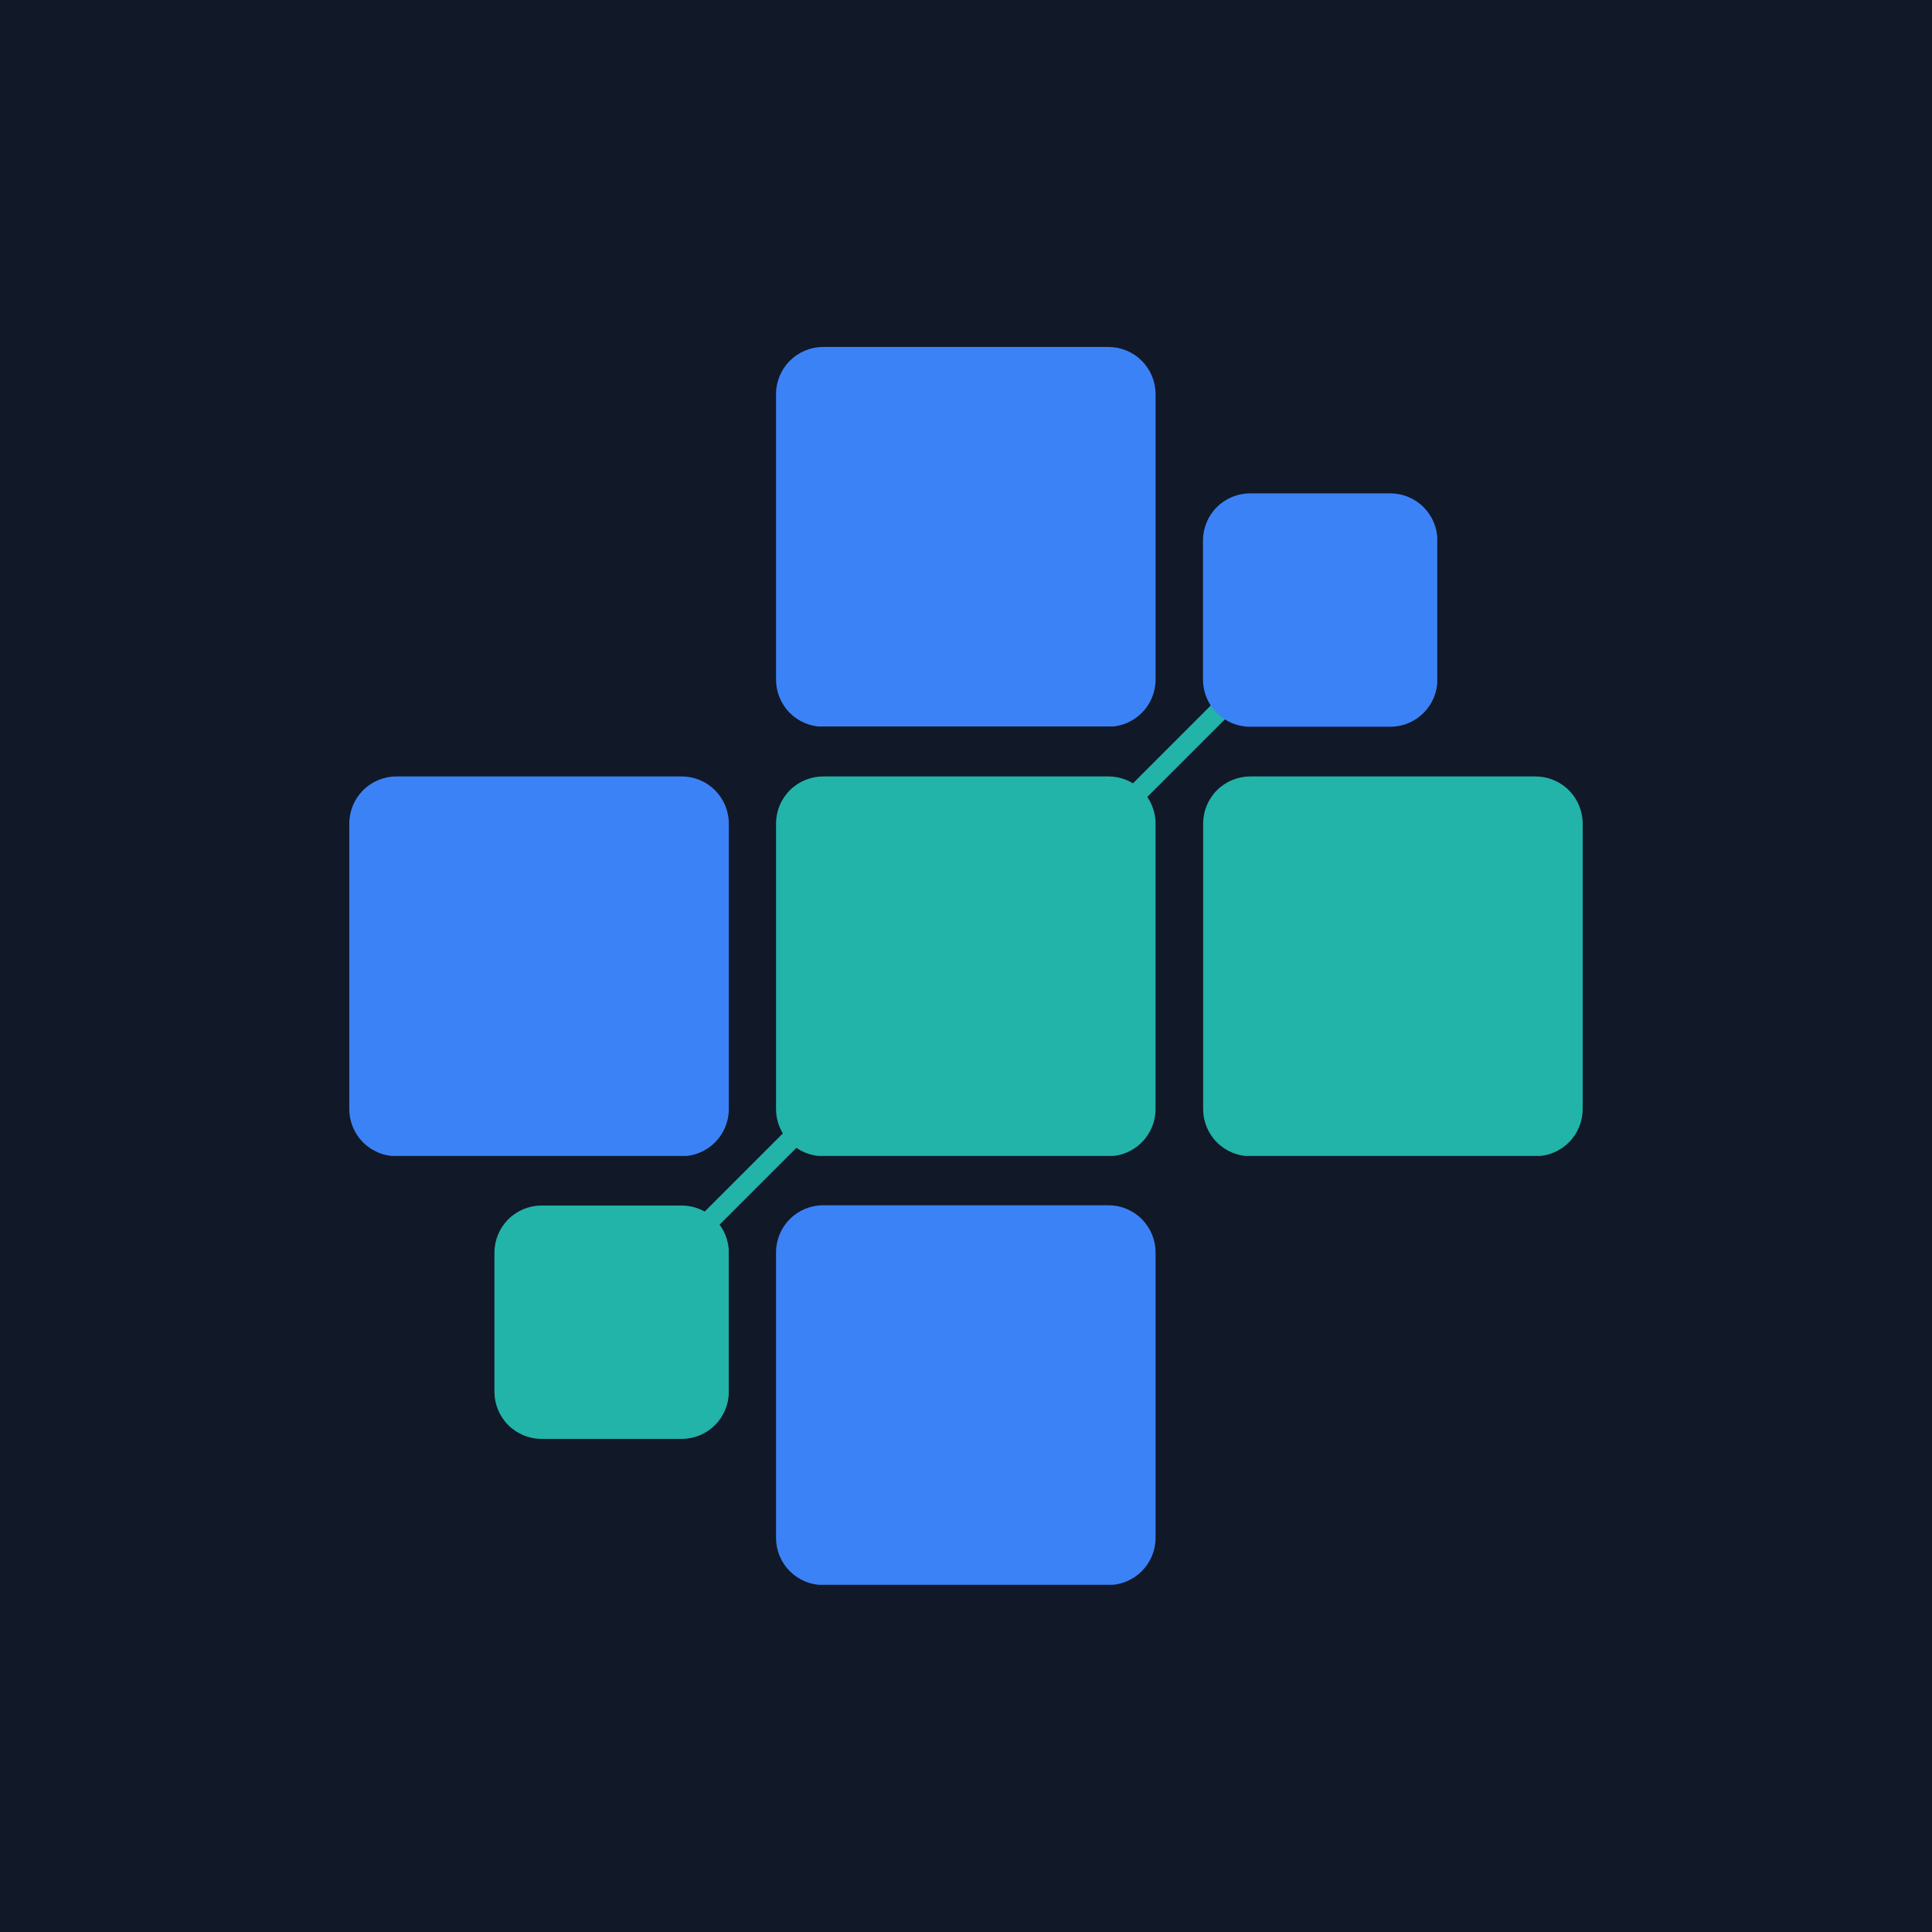
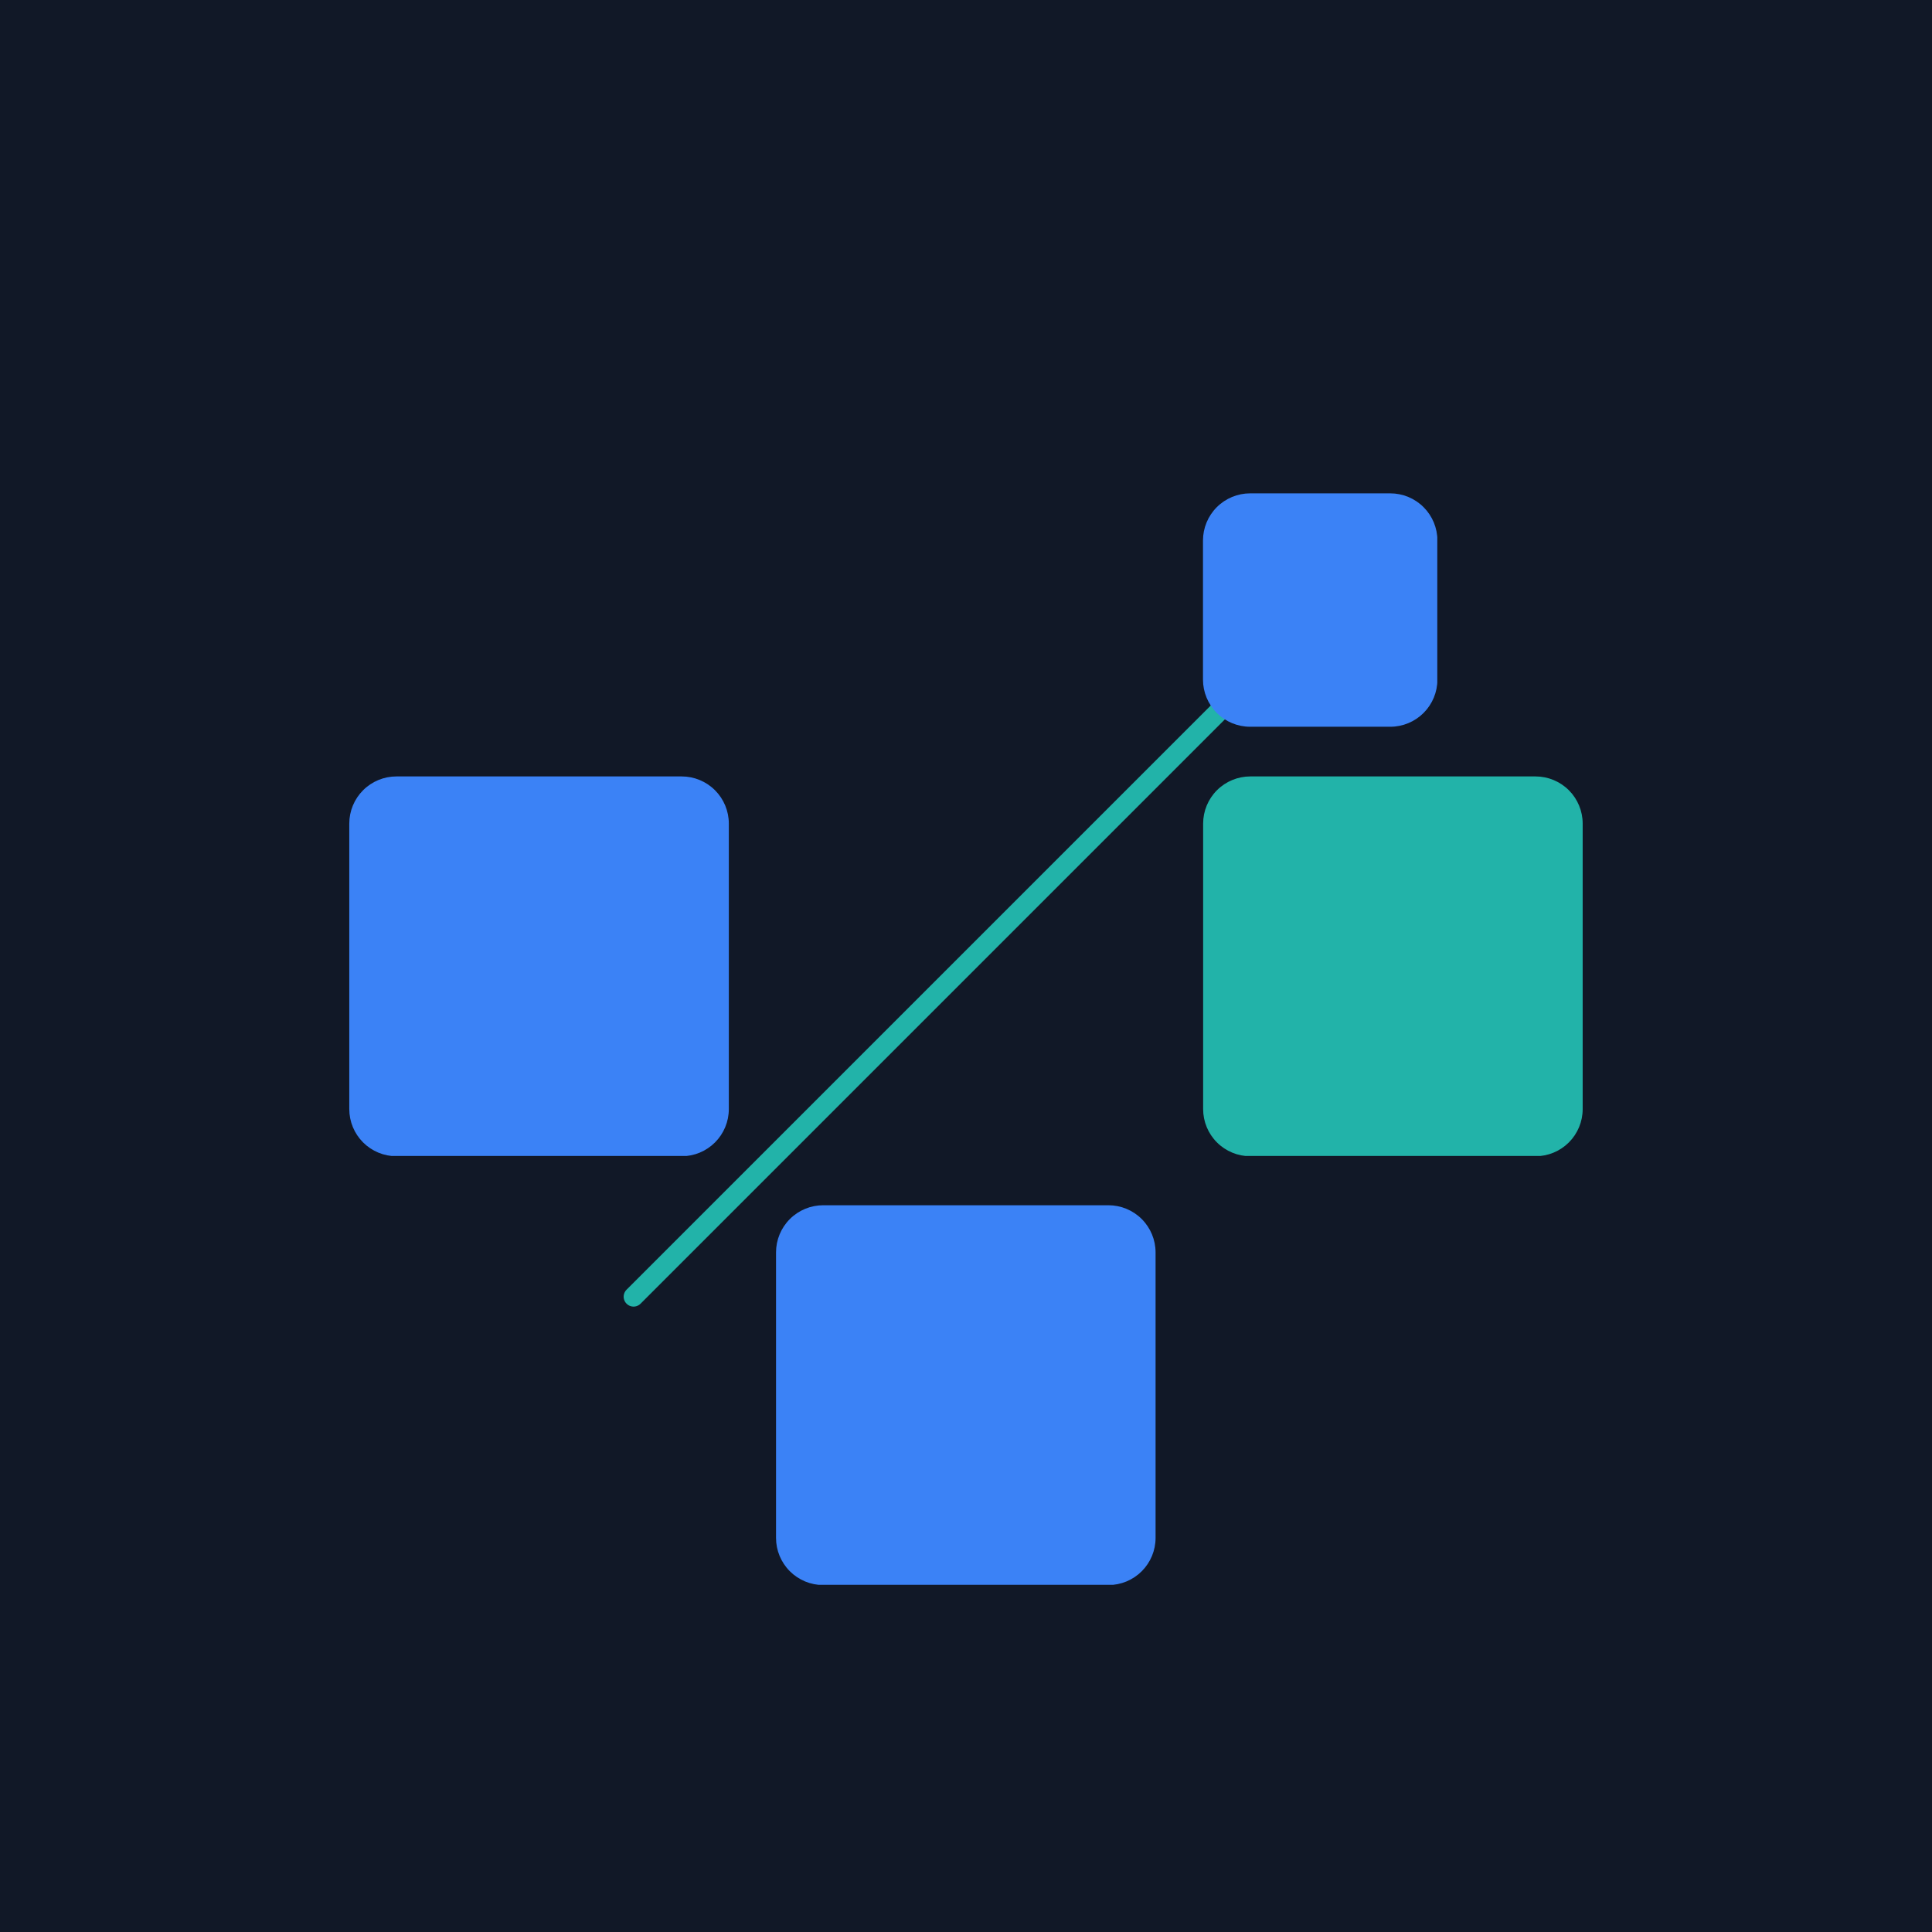
<svg xmlns="http://www.w3.org/2000/svg" width="2048" zoomAndPan="magnify" viewBox="0 0 1536 1536" height="2048" preserveAspectRatio="xMidYMid meet" version="1.0">
  <defs>
    <clipPath id="5496ba8c90">
      <path d="M 277.688 617.285 L 579.438 617.285 L 579.438 920 L 277.688 920 Z M 277.688 617.285 " clip-rule="nonzero" />
    </clipPath>
    <clipPath id="b417de64e0">
      <path d="M 579.438 654.781 L 579.438 881.746 C 579.438 891.691 575.484 901.23 568.453 908.262 C 561.422 915.293 551.887 919.242 541.941 919.242 L 315.184 919.242 C 305.238 919.242 295.703 915.293 288.672 908.262 C 281.637 901.23 277.688 891.691 277.688 881.746 L 277.688 654.781 C 277.688 644.836 281.637 635.297 288.672 628.266 C 295.703 621.234 305.238 617.285 315.184 617.285 L 541.941 617.285 C 551.887 617.285 561.422 621.234 568.453 628.266 C 575.484 635.297 579.438 644.836 579.438 654.781 Z M 579.438 654.781 " clip-rule="nonzero" />
    </clipPath>
    <clipPath id="73fbb06853">
      <path d="M 0.688 0.285 L 302.438 0.285 L 302.438 302.441 L 0.688 302.441 Z M 0.688 0.285 " clip-rule="nonzero" />
    </clipPath>
    <clipPath id="438fc7f5ac">
      <path d="M 302.438 37.781 L 302.438 264.746 C 302.438 274.691 298.484 284.23 291.453 291.262 C 284.422 298.293 274.887 302.242 264.941 302.242 L 38.184 302.242 C 28.238 302.242 18.703 298.293 11.672 291.262 C 4.637 284.23 0.688 274.691 0.688 264.746 L 0.688 37.781 C 0.688 27.836 4.637 18.297 11.672 11.266 C 18.703 4.234 28.238 0.285 38.184 0.285 L 264.941 0.285 C 274.887 0.285 284.422 4.234 291.453 11.266 C 298.484 18.297 302.438 27.836 302.438 37.781 Z M 302.438 37.781 " clip-rule="nonzero" />
    </clipPath>
    <clipPath id="e02ff14b01">
      <rect x="0" width="303" y="0" height="303" />
    </clipPath>
    <clipPath id="7f8f0722c3">
      <path d="M 616.965 275.832 L 918.715 275.832 L 918.715 578 L 616.965 578 Z M 616.965 275.832 " clip-rule="nonzero" />
    </clipPath>
    <clipPath id="2307853ab1">
-       <path d="M 918.715 313.328 L 918.715 540.297 C 918.715 550.242 914.766 559.777 907.73 566.809 C 900.699 573.844 891.164 577.793 881.219 577.793 L 654.461 577.793 C 644.516 577.793 634.98 573.844 627.949 566.809 C 620.918 559.777 616.965 550.242 616.965 540.297 L 616.965 313.328 C 616.965 303.387 620.918 293.848 627.949 286.816 C 634.98 279.785 644.516 275.832 654.461 275.832 L 881.219 275.832 C 891.164 275.832 900.699 279.785 907.73 286.816 C 914.766 293.848 918.715 303.387 918.715 313.328 Z M 918.715 313.328 " clip-rule="nonzero" />
-     </clipPath>
+       </clipPath>
    <clipPath id="f3edcd0608">
      <path d="M 0.965 0.832 L 302.715 0.832 L 302.715 302.922 L 0.965 302.922 Z M 0.965 0.832 " clip-rule="nonzero" />
    </clipPath>
    <clipPath id="46eafb4df7">
-       <path d="M 302.715 38.328 L 302.715 265.297 C 302.715 275.242 298.766 284.777 291.73 291.809 C 284.699 298.844 275.164 302.793 265.219 302.793 L 38.461 302.793 C 28.516 302.793 18.98 298.844 11.949 291.809 C 4.918 284.777 0.965 275.242 0.965 265.297 L 0.965 38.328 C 0.965 28.387 4.918 18.848 11.949 11.816 C 18.98 4.785 28.516 0.832 38.461 0.832 L 265.219 0.832 C 275.164 0.832 284.699 4.785 291.73 11.816 C 298.766 18.848 302.715 28.387 302.715 38.328 Z M 302.715 38.328 " clip-rule="nonzero" />
-     </clipPath>
+       </clipPath>
    <clipPath id="35db267c74">
      <rect x="0" width="303" y="0" height="303" />
    </clipPath>
    <clipPath id="7b127ee1ca">
      <path d="M 956.531 617.285 L 1258.277 617.285 L 1258.277 920 L 956.531 920 Z M 956.531 617.285 " clip-rule="nonzero" />
    </clipPath>
    <clipPath id="53efb08d7c">
      <path d="M 1258.277 654.781 L 1258.277 881.746 C 1258.277 891.691 1254.328 901.23 1247.297 908.262 C 1240.266 915.293 1230.727 919.242 1220.781 919.242 L 994.027 919.242 C 984.082 919.242 974.543 915.293 967.512 908.262 C 960.48 901.23 956.531 891.691 956.531 881.746 L 956.531 654.781 C 956.531 644.836 960.48 635.297 967.512 628.266 C 974.543 621.234 984.082 617.285 994.027 617.285 L 1220.781 617.285 C 1230.727 617.285 1240.266 621.234 1247.297 628.266 C 1254.328 635.297 1258.277 644.836 1258.277 654.781 Z M 1258.277 654.781 " clip-rule="nonzero" />
    </clipPath>
    <clipPath id="2d1f675a56">
      <path d="M 0.531 0.285 L 302.277 0.285 L 302.277 302.441 L 0.531 302.441 Z M 0.531 0.285 " clip-rule="nonzero" />
    </clipPath>
    <clipPath id="c6b111011f">
      <path d="M 302.277 37.781 L 302.277 264.746 C 302.277 274.691 298.328 284.23 291.297 291.262 C 284.266 298.293 274.727 302.242 264.781 302.242 L 38.027 302.242 C 28.082 302.242 18.543 298.293 11.512 291.262 C 4.48 284.23 0.531 274.691 0.531 264.746 L 0.531 37.781 C 0.531 27.836 4.48 18.297 11.512 11.266 C 18.543 4.234 28.082 0.285 38.027 0.285 L 264.781 0.285 C 274.727 0.285 284.266 4.234 291.297 11.266 C 298.328 18.297 302.277 27.836 302.277 37.781 Z M 302.277 37.781 " clip-rule="nonzero" />
    </clipPath>
    <clipPath id="8f46098b2a">
      <rect x="0" width="303" y="0" height="303" />
    </clipPath>
    <clipPath id="9e98baa21a">
      <path d="M 616.965 958.207 L 918.715 958.207 L 918.715 1261 L 616.965 1261 Z M 616.965 958.207 " clip-rule="nonzero" />
    </clipPath>
    <clipPath id="c37e515296">
      <path d="M 918.715 995.703 L 918.715 1222.672 C 918.715 1232.613 914.766 1242.152 907.73 1249.184 C 900.699 1256.215 891.164 1260.168 881.219 1260.168 L 654.461 1260.168 C 644.516 1260.168 634.98 1256.215 627.949 1249.184 C 620.918 1242.152 616.965 1232.613 616.965 1222.672 L 616.965 995.703 C 616.965 985.758 620.918 976.223 627.949 969.188 C 634.98 962.156 644.516 958.207 654.461 958.207 L 881.219 958.207 C 891.164 958.207 900.699 962.156 907.73 969.188 C 914.766 976.223 918.715 985.758 918.715 995.703 Z M 918.715 995.703 " clip-rule="nonzero" />
    </clipPath>
    <clipPath id="2ab0f149dd">
      <path d="M 0.965 0.207 L 302.715 0.207 L 302.715 302 L 0.965 302 Z M 0.965 0.207 " clip-rule="nonzero" />
    </clipPath>
    <clipPath id="4a21fc8b7d">
      <path d="M 302.715 37.703 L 302.715 264.672 C 302.715 274.613 298.766 284.152 291.73 291.184 C 284.699 298.215 275.164 302.168 265.219 302.168 L 38.461 302.168 C 28.516 302.168 18.98 298.215 11.949 291.184 C 4.918 284.152 0.965 274.613 0.965 264.672 L 0.965 37.703 C 0.965 27.758 4.918 18.223 11.949 11.188 C 18.98 4.156 28.516 0.207 38.461 0.207 L 265.219 0.207 C 275.164 0.207 284.699 4.156 291.73 11.188 C 298.766 18.223 302.715 27.758 302.715 37.703 Z M 302.715 37.703 " clip-rule="nonzero" />
    </clipPath>
    <clipPath id="9ffebad553">
      <rect x="0" width="303" y="0" height="303" />
    </clipPath>
    <clipPath id="ea8b33cea4">
      <path d="M 616.965 617.285 L 918.715 617.285 L 918.715 920 L 616.965 920 Z M 616.965 617.285 " clip-rule="nonzero" />
    </clipPath>
    <clipPath id="41058e8ada">
      <path d="M 918.715 654.781 L 918.715 881.746 C 918.715 891.691 914.766 901.23 907.73 908.262 C 900.699 915.293 891.164 919.242 881.219 919.242 L 654.461 919.242 C 644.516 919.242 634.98 915.293 627.949 908.262 C 620.918 901.23 616.965 891.691 616.965 881.746 L 616.965 654.781 C 616.965 644.836 620.918 635.297 627.949 628.266 C 634.98 621.234 644.516 617.285 654.461 617.285 L 881.219 617.285 C 891.164 617.285 900.699 621.234 907.73 628.266 C 914.766 635.297 918.715 644.836 918.715 654.781 Z M 918.715 654.781 " clip-rule="nonzero" />
    </clipPath>
    <clipPath id="64ff4fc3ef">
-       <path d="M 0.965 0.285 L 302.715 0.285 L 302.715 302.441 L 0.965 302.441 Z M 0.965 0.285 " clip-rule="nonzero" />
-     </clipPath>
+       </clipPath>
    <clipPath id="c8a7d1c6c3">
-       <path d="M 302.715 37.781 L 302.715 264.746 C 302.715 274.691 298.766 284.23 291.73 291.262 C 284.699 298.293 275.164 302.242 265.219 302.242 L 38.461 302.242 C 28.516 302.242 18.98 298.293 11.949 291.262 C 4.918 284.23 0.965 274.691 0.965 264.746 L 0.965 37.781 C 0.965 27.836 4.918 18.297 11.949 11.266 C 18.98 4.234 28.516 0.285 38.461 0.285 L 265.219 0.285 C 275.164 0.285 284.699 4.234 291.73 11.266 C 298.766 18.297 302.715 27.836 302.715 37.781 Z M 302.715 37.781 " clip-rule="nonzero" />
-     </clipPath>
+       </clipPath>
    <clipPath id="2c950b592a">
      <rect x="0" width="303" y="0" height="303" />
    </clipPath>
    <clipPath id="393878ff8b">
      <path d="M 956 392 L 1143 392 L 1143 577.793 L 956 577.793 Z M 956 392 " clip-rule="nonzero" />
    </clipPath>
    <clipPath id="d5a6a0ed76">
      <path d="M 1142.781 429.727 L 1142.781 540.297 C 1142.781 550.242 1138.832 559.777 1131.797 566.809 C 1124.766 573.844 1115.23 577.793 1105.285 577.793 L 993.906 577.793 C 983.961 577.793 974.422 573.844 967.391 566.809 C 960.359 559.777 956.41 550.242 956.41 540.297 L 956.41 429.727 C 956.41 419.781 960.359 410.242 967.391 403.211 C 974.422 396.18 983.961 392.23 993.906 392.23 L 1105.285 392.23 C 1115.23 392.23 1124.766 396.18 1131.797 403.211 C 1138.832 410.242 1142.781 419.781 1142.781 429.727 Z M 1142.781 429.727 " clip-rule="nonzero" />
    </clipPath>
    <clipPath id="0613d1ceef">
      <path d="M 0.398 0.16 L 186.879 0.16 L 186.879 185.793 L 0.398 185.793 Z M 0.398 0.16 " clip-rule="nonzero" />
    </clipPath>
    <clipPath id="0b077965e5">
      <path d="M 186.781 37.727 L 186.781 148.297 C 186.781 158.242 182.832 167.777 175.797 174.809 C 168.766 181.844 159.23 185.793 149.285 185.793 L 37.906 185.793 C 27.961 185.793 18.422 181.844 11.391 174.809 C 4.359 167.777 0.41 158.242 0.41 148.297 L 0.41 37.727 C 0.41 27.781 4.359 18.242 11.391 11.211 C 18.422 4.18 27.961 0.23 37.906 0.23 L 149.285 0.23 C 159.23 0.23 168.766 4.18 175.797 11.211 C 182.832 18.242 186.781 27.781 186.781 37.727 Z M 186.781 37.727 " clip-rule="nonzero" />
    </clipPath>
    <clipPath id="1f4e68d086">
      <rect x="0" width="187" y="0" height="186" />
    </clipPath>
    <clipPath id="8e685cd207">
      <path d="M 393.086 958.426 L 580 958.426 L 580 1143.98 L 393.086 1143.98 Z M 393.086 958.426 " clip-rule="nonzero" />
    </clipPath>
    <clipPath id="df743a0a7e">
-       <path d="M 579.449 995.922 L 579.449 1106.484 C 579.449 1116.426 575.5 1125.965 568.469 1132.996 C 561.434 1140.027 551.898 1143.98 541.953 1143.98 L 430.582 1143.98 C 420.641 1143.98 411.102 1140.027 404.07 1132.996 C 397.039 1125.965 393.086 1116.426 393.086 1106.484 L 393.086 995.922 C 393.086 985.977 397.039 976.441 404.07 969.41 C 411.102 962.375 420.641 958.426 430.582 958.426 L 541.953 958.426 C 551.898 958.426 561.434 962.375 568.469 969.41 C 575.5 976.441 579.449 985.977 579.449 995.922 Z M 579.449 995.922 " clip-rule="nonzero" />
-     </clipPath>
+       </clipPath>
    <clipPath id="81326f55d8">
      <path d="M 0.086 0.426 L 186.602 0.426 L 186.602 185.98 L 0.086 185.98 Z M 0.086 0.426 " clip-rule="nonzero" />
    </clipPath>
    <clipPath id="29e119316a">
      <path d="M 186.449 37.922 L 186.449 148.484 C 186.449 158.426 182.5 167.965 175.469 174.996 C 168.434 182.027 158.898 185.98 148.953 185.98 L 37.582 185.98 C 27.641 185.98 18.102 182.027 11.07 174.996 C 4.039 167.965 0.086 158.426 0.086 148.484 L 0.086 37.922 C 0.086 27.977 4.039 18.441 11.07 11.41 C 18.102 4.375 27.641 0.426 37.582 0.426 L 148.953 0.426 C 158.898 0.426 168.434 4.375 175.469 11.41 C 182.5 18.441 186.449 27.977 186.449 37.922 Z M 186.449 37.922 " clip-rule="nonzero" />
    </clipPath>
    <clipPath id="a62fb4eb31">
      <rect x="0" width="187" y="0" height="186" />
    </clipPath>
  </defs>
  <rect x="-153.6" width="1843.2" fill="#ffffff" y="-153.6" height="1843.2" fill-opacity="1" />
  <rect x="-153.6" width="1843.2" fill="#111827" y="-153.6" height="1843.2" fill-opacity="1" />
  <g clip-path="url(#5496ba8c90)">
    <g clip-path="url(#b417de64e0)">
      <g transform="matrix(1, 0, 0, 1, 277, 617)">
        <g clip-path="url(#e02ff14b01)">
          <g clip-path="url(#73fbb06853)">
            <g clip-path="url(#438fc7f5ac)">
              <path fill="#3b82f6" d="M 0.688 0.285 L 302.438 0.285 L 302.438 302.031 L 0.688 302.031 Z M 0.688 0.285 " fill-opacity="1" fill-rule="nonzero" />
            </g>
          </g>
        </g>
      </g>
    </g>
  </g>
  <g clip-path="url(#7f8f0722c3)">
    <g clip-path="url(#2307853ab1)">
      <g transform="matrix(1, 0, 0, 1, 616, 275)">
        <g clip-path="url(#35db267c74)">
          <g clip-path="url(#f3edcd0608)">
            <g clip-path="url(#46eafb4df7)">
              <path fill="#3b82f6" d="M 0.965 0.832 L 302.715 0.832 L 302.715 302.582 L 0.965 302.582 Z M 0.965 0.832 " fill-opacity="1" fill-rule="nonzero" />
            </g>
          </g>
        </g>
      </g>
    </g>
  </g>
  <g clip-path="url(#7b127ee1ca)">
    <g clip-path="url(#53efb08d7c)">
      <g transform="matrix(1, 0, 0, 1, 956, 617)">
        <g clip-path="url(#8f46098b2a)">
          <g clip-path="url(#2d1f675a56)">
            <g clip-path="url(#c6b111011f)">
              <path fill="#22b3a9" d="M 0.531 0.285 L 302.277 0.285 L 302.277 302.031 L 0.531 302.031 Z M 0.531 0.285 " fill-opacity="1" fill-rule="nonzero" />
            </g>
          </g>
        </g>
      </g>
    </g>
  </g>
  <g clip-path="url(#9e98baa21a)">
    <g clip-path="url(#c37e515296)">
      <g transform="matrix(1, 0, 0, 1, 616, 958)">
        <g clip-path="url(#9ffebad553)">
          <g clip-path="url(#2ab0f149dd)">
            <g clip-path="url(#4a21fc8b7d)">
              <path fill="#3b82f6" d="M 0.965 0.207 L 302.715 0.207 L 302.715 301.957 L 0.965 301.957 Z M 0.965 0.207 " fill-opacity="1" fill-rule="nonzero" />
            </g>
          </g>
        </g>
      </g>
    </g>
  </g>
  <path stroke-linecap="round" transform="matrix(0.53, -0.53, 0.53, 0.53, 492.564, 1030.914)" fill="none" stroke-linejoin="miter" d="M 10.498 10.498 L 997.862 10.498 " stroke="#22b3a9" stroke-width="21" stroke-opacity="1" stroke-miterlimit="4" />
  <g clip-path="url(#ea8b33cea4)">
    <g clip-path="url(#41058e8ada)">
      <g transform="matrix(1, 0, 0, 1, 616, 617)">
        <g clip-path="url(#2c950b592a)">
          <g clip-path="url(#64ff4fc3ef)">
            <g clip-path="url(#c8a7d1c6c3)">
              <path fill="#22b3a9" d="M 0.965 0.285 L 302.715 0.285 L 302.715 302.031 L 0.965 302.031 Z M 0.965 0.285 " fill-opacity="1" fill-rule="nonzero" />
            </g>
          </g>
        </g>
      </g>
    </g>
  </g>
  <g clip-path="url(#393878ff8b)">
    <g clip-path="url(#d5a6a0ed76)">
      <g transform="matrix(1, 0, 0, 1, 956, 392)">
        <g clip-path="url(#1f4e68d086)">
          <g clip-path="url(#0613d1ceef)">
            <g clip-path="url(#0b077965e5)">
              <path fill="#3b82f6" d="M 0.41 0.23 L 186.695 0.23 L 186.695 185.793 L 0.41 185.793 Z M 0.41 0.23 " fill-opacity="1" fill-rule="nonzero" />
            </g>
          </g>
        </g>
      </g>
    </g>
  </g>
  <g clip-path="url(#8e685cd207)">
    <g clip-path="url(#df743a0a7e)">
      <g transform="matrix(1, 0, 0, 1, 393, 958)">
        <g clip-path="url(#a62fb4eb31)">
          <g clip-path="url(#81326f55d8)">
            <g clip-path="url(#29e119316a)">
              <path fill="#22b3a9" d="M 0.086 0.426 L 186.363 0.426 L 186.363 185.98 L 0.086 185.98 Z M 0.086 0.426 " fill-opacity="1" fill-rule="nonzero" />
            </g>
          </g>
        </g>
      </g>
    </g>
  </g>
</svg>